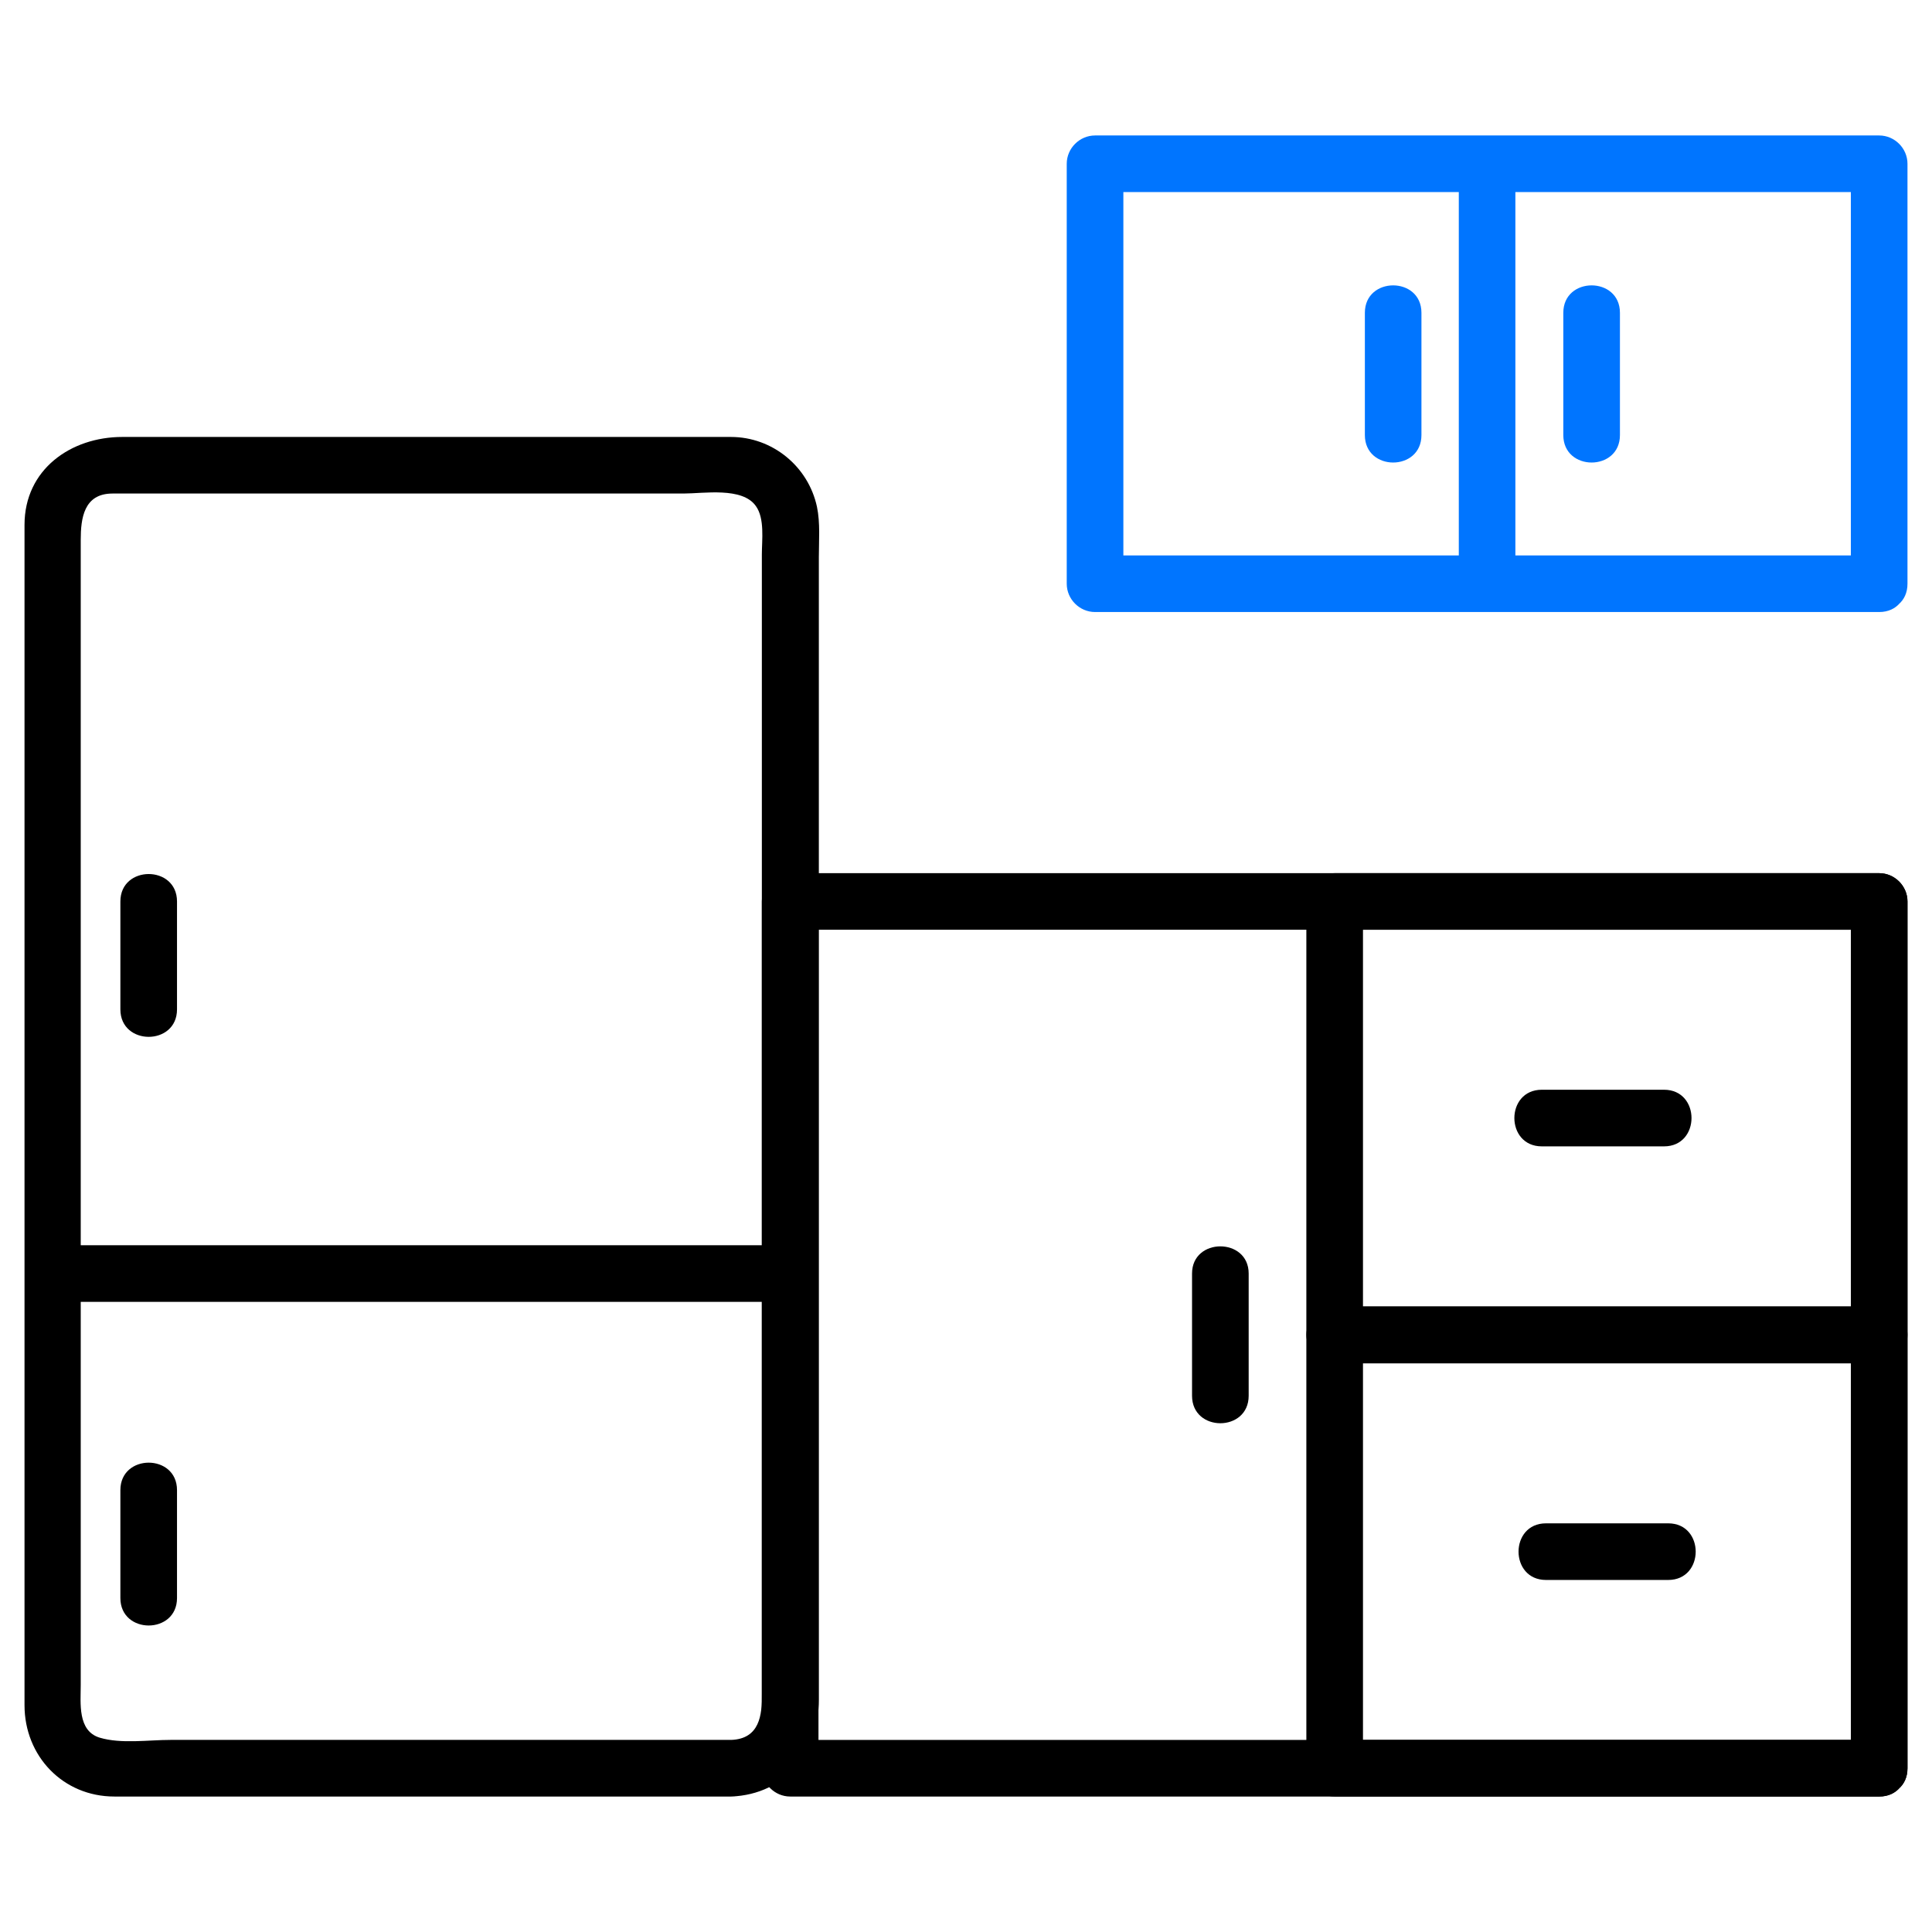
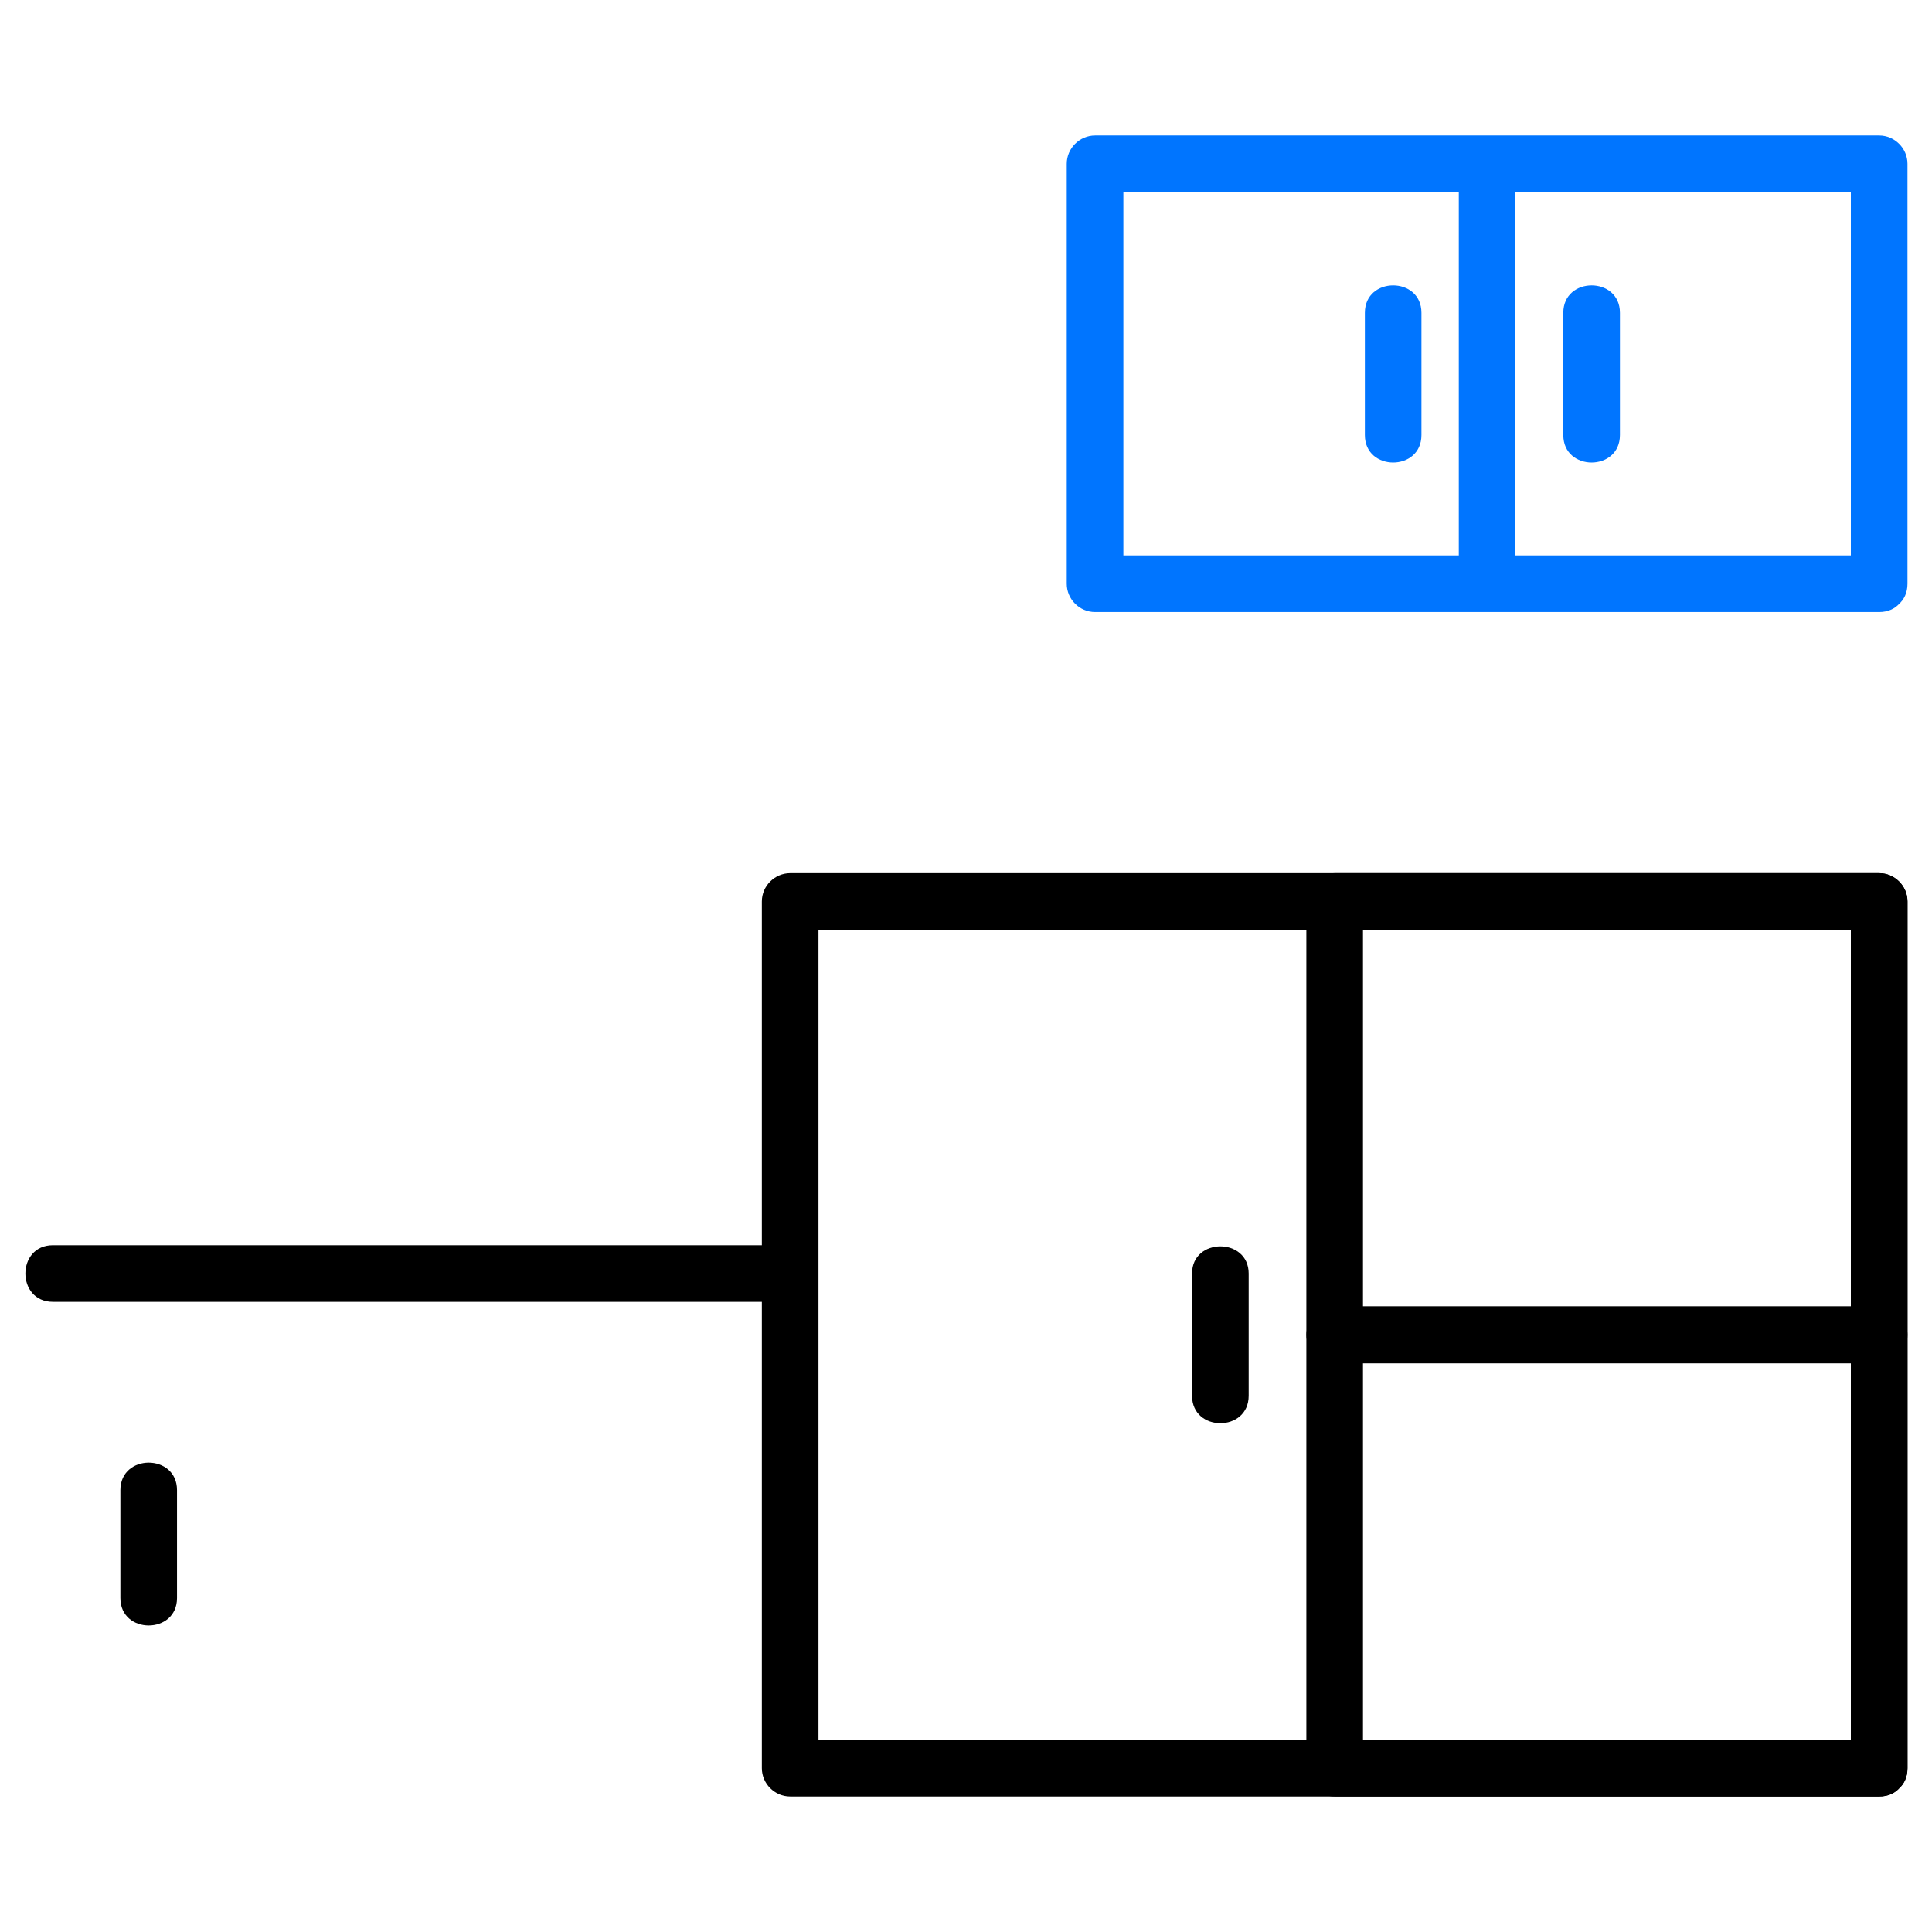
<svg xmlns="http://www.w3.org/2000/svg" width="42" height="42" viewBox="0 0 42 42" fill="none">
-   <path d="M15.898 37.824C11.837 37.824 7.777 37.824 3.708 37.824C3.224 37.824 2.633 37.915 2.166 37.775C1.682 37.627 1.755 37.02 1.755 36.635C1.755 34.994 1.755 33.346 1.755 31.705C1.755 26.578 1.755 21.443 1.755 16.316C1.755 14.79 1.755 13.264 1.755 11.739C1.755 11.271 1.821 10.729 2.445 10.729C3.011 10.729 3.568 10.729 4.134 10.729C6.653 10.729 9.163 10.729 11.681 10.729C12.739 10.729 13.798 10.729 14.856 10.729C15.299 10.729 16.136 10.582 16.431 11C16.628 11.271 16.562 11.739 16.562 12.058C16.562 12.739 16.562 13.428 16.562 14.109C16.562 16.39 16.562 18.67 16.562 20.959C16.562 25.749 16.562 30.54 16.562 35.331C16.562 35.831 16.562 36.323 16.562 36.824C16.57 37.283 16.513 37.8 15.898 37.824C15.11 37.857 15.102 39.088 15.898 39.055C17.087 39.006 17.801 38.079 17.801 36.947C17.801 36.438 17.801 35.921 17.801 35.413C17.801 33.329 17.801 31.245 17.801 29.162C17.801 24.183 17.801 19.195 17.801 14.216C17.801 13.519 17.801 12.813 17.801 12.116C17.801 11.763 17.834 11.369 17.76 11.017C17.571 10.139 16.792 9.499 15.889 9.499C15.734 9.499 15.569 9.499 15.414 9.499C14.511 9.499 13.617 9.499 12.715 9.499C10.139 9.499 7.571 9.499 4.996 9.499C4.216 9.499 3.437 9.499 2.658 9.499C1.542 9.499 0.533 10.204 0.533 11.41C0.533 14.889 0.533 18.358 0.533 21.837C0.533 26.488 0.533 31.139 0.533 35.79C0.533 36.217 0.533 36.643 0.533 37.07C0.533 38.177 1.37 39.055 2.486 39.055C4.315 39.055 6.152 39.055 7.982 39.055C10.623 39.055 13.256 39.055 15.898 39.055C16.693 39.055 16.693 37.824 15.898 37.824Z" fill="black" />
  <path d="M40.852 37.825C37.357 37.825 33.863 37.825 30.368 37.825C26.103 37.825 21.837 37.825 17.572 37.825C17.44 37.825 17.309 37.825 17.178 37.825C17.383 38.03 17.588 38.235 17.793 38.44C17.793 34.551 17.793 30.671 17.793 26.783C17.793 24.388 17.793 21.992 17.793 19.597C17.588 19.802 17.383 20.007 17.178 20.212C20.672 20.212 24.167 20.212 27.661 20.212C31.927 20.212 36.193 20.212 40.458 20.212C40.59 20.212 40.721 20.212 40.852 20.212C40.647 20.007 40.442 19.802 40.237 19.597C40.237 23.485 40.237 27.366 40.237 31.254C40.237 33.649 40.237 36.044 40.237 38.44C40.237 39.236 41.467 39.236 41.467 38.44C41.467 34.551 41.467 30.671 41.467 26.783C41.467 24.388 41.467 21.992 41.467 19.597C41.467 19.261 41.188 18.982 40.852 18.982C37.357 18.982 33.863 18.982 30.368 18.982C26.103 18.982 21.837 18.982 17.572 18.982C17.44 18.982 17.309 18.982 17.178 18.982C16.841 18.982 16.562 19.261 16.562 19.597C16.562 23.485 16.562 27.366 16.562 31.254C16.562 33.649 16.562 36.044 16.562 38.44C16.562 38.776 16.841 39.055 17.178 39.055C20.672 39.055 24.167 39.055 27.661 39.055C31.927 39.055 36.193 39.055 40.458 39.055C40.59 39.055 40.721 39.055 40.852 39.055C41.648 39.055 41.648 37.825 40.852 37.825Z" fill="black" />
  <path d="M40.852 12.075C36.84 12.075 32.829 12.075 28.818 12.075C27.144 12.075 25.479 12.075 23.806 12.075C24.011 12.28 24.216 12.485 24.421 12.69C24.421 9.647 24.421 6.603 24.421 3.56C24.216 3.765 24.011 3.97 23.806 4.175C27.817 4.175 31.828 4.175 35.84 4.175C37.513 4.175 39.178 4.175 40.852 4.175C40.647 3.97 40.442 3.765 40.236 3.56C40.236 6.603 40.236 9.647 40.236 12.69C40.236 13.486 41.467 13.486 41.467 12.69C41.467 9.647 41.467 6.603 41.467 3.56C41.467 3.224 41.188 2.945 40.852 2.945C36.84 2.945 32.829 2.945 28.818 2.945C27.144 2.945 25.479 2.945 23.806 2.945C23.469 2.945 23.19 3.224 23.19 3.56C23.19 6.603 23.19 9.647 23.19 12.69C23.19 13.027 23.469 13.305 23.806 13.305C27.817 13.305 31.828 13.305 35.84 13.305C37.513 13.305 39.178 13.305 40.852 13.305C41.648 13.305 41.648 12.075 40.852 12.075Z" fill="#0075FF" />
  <path d="M31.713 3.56C31.713 6.604 31.713 9.647 31.713 12.69C31.713 13.486 32.943 13.486 32.943 12.69C32.943 9.647 32.943 6.604 32.943 3.56C32.943 2.764 31.713 2.764 31.713 3.56Z" fill="#0075FF" />
  <path d="M33.985 6.8C33.985 7.686 33.985 8.572 33.985 9.458C33.985 10.254 35.216 10.254 35.216 9.458C35.216 8.572 35.216 7.686 35.216 6.8C35.216 6.005 33.985 6.005 33.985 6.8Z" fill="#0075FF" />
  <path d="M29.671 6.8C29.671 7.686 29.671 8.572 29.671 9.458C29.671 10.254 30.901 10.254 30.901 9.458C30.901 8.572 30.901 7.686 30.901 6.8C30.901 6.005 29.671 6.005 29.671 6.8Z" fill="#0075FF" />
  <path d="M40.852 28.399C36.972 28.399 33.1 28.399 29.22 28.399C29.154 28.399 29.08 28.399 29.015 28.399C29.22 28.604 29.425 28.809 29.63 29.014C29.63 25.873 29.63 22.731 29.63 19.597C29.425 19.802 29.22 20.007 29.015 20.212C32.895 20.212 36.767 20.212 40.647 20.212C40.712 20.212 40.786 20.212 40.852 20.212C40.647 20.007 40.442 19.802 40.236 19.597C40.236 22.739 40.236 25.881 40.236 29.014C40.236 29.81 41.467 29.81 41.467 29.014C41.467 25.873 41.467 22.731 41.467 19.597C41.467 19.261 41.188 18.982 40.852 18.982C36.972 18.982 33.1 18.982 29.22 18.982C29.154 18.982 29.08 18.982 29.015 18.982C28.678 18.982 28.399 19.261 28.399 19.597C28.399 22.739 28.399 25.881 28.399 29.014C28.399 29.351 28.678 29.63 29.015 29.63C32.895 29.63 36.767 29.63 40.647 29.63C40.712 29.63 40.786 29.63 40.852 29.63C41.648 29.63 41.648 28.399 40.852 28.399Z" fill="black" />
  <path d="M40.852 37.824C36.972 37.824 33.1 37.824 29.22 37.824C29.154 37.824 29.08 37.824 29.015 37.824C29.22 38.029 29.425 38.235 29.63 38.44C29.63 35.298 29.63 32.156 29.63 29.023C29.425 29.227 29.22 29.433 29.015 29.638C32.895 29.638 36.767 29.638 40.647 29.638C40.712 29.638 40.786 29.638 40.852 29.638C40.647 29.433 40.442 29.227 40.236 29.023C40.236 32.164 40.236 35.306 40.236 38.44C40.236 39.235 41.467 39.235 41.467 38.44C41.467 35.298 41.467 32.156 41.467 29.023C41.467 28.686 41.188 28.407 40.852 28.407C36.972 28.407 33.1 28.407 29.22 28.407C29.154 28.407 29.08 28.407 29.015 28.407C28.678 28.407 28.399 28.686 28.399 29.023C28.399 32.164 28.399 35.306 28.399 38.44C28.399 38.776 28.678 39.055 29.015 39.055C32.895 39.055 36.767 39.055 40.647 39.055C40.712 39.055 40.786 39.055 40.852 39.055C41.648 39.055 41.648 37.824 40.852 37.824Z" fill="black" />
  <path d="M25.914 27.685C25.914 28.571 25.914 29.457 25.914 30.343C25.914 31.139 27.145 31.139 27.145 30.343C27.145 29.457 27.145 28.571 27.145 27.685C27.145 26.898 25.914 26.898 25.914 27.685Z" fill="black" />
-   <path d="M33.518 24.921C34.404 24.921 35.29 24.921 36.175 24.921C36.971 24.921 36.971 23.69 36.175 23.69C35.29 23.69 34.404 23.69 33.518 23.69C32.722 23.69 32.722 24.921 33.518 24.921Z" fill="black" />
-   <path d="M33.608 34.347C34.494 34.347 35.38 34.347 36.266 34.347C37.062 34.347 37.062 33.116 36.266 33.116C35.38 33.116 34.494 33.116 33.608 33.116C32.813 33.116 32.813 34.347 33.608 34.347Z" fill="black" />
  <path d="M1.149 28.301C5.201 28.301 9.261 28.301 13.314 28.301C14.602 28.301 15.889 28.301 17.186 28.301C17.981 28.301 17.981 27.07 17.186 27.07C13.133 27.07 9.073 27.07 5.02 27.07C3.733 27.07 2.445 27.07 1.149 27.07C0.353 27.07 0.353 28.301 1.149 28.301Z" fill="black" />
-   <path d="M2.617 19.597C2.617 20.377 2.617 21.156 2.617 21.943C2.617 22.739 3.848 22.739 3.848 21.943C3.848 21.164 3.848 20.385 3.848 19.597C3.848 18.802 2.617 18.802 2.617 19.597Z" fill="black" />
  <path d="M2.617 32.394C2.617 33.173 2.617 33.953 2.617 34.74C2.617 35.536 3.848 35.536 3.848 34.74C3.848 33.961 3.848 33.182 3.848 32.394C3.848 31.598 2.617 31.598 2.617 32.394Z" fill="black" />
</svg>